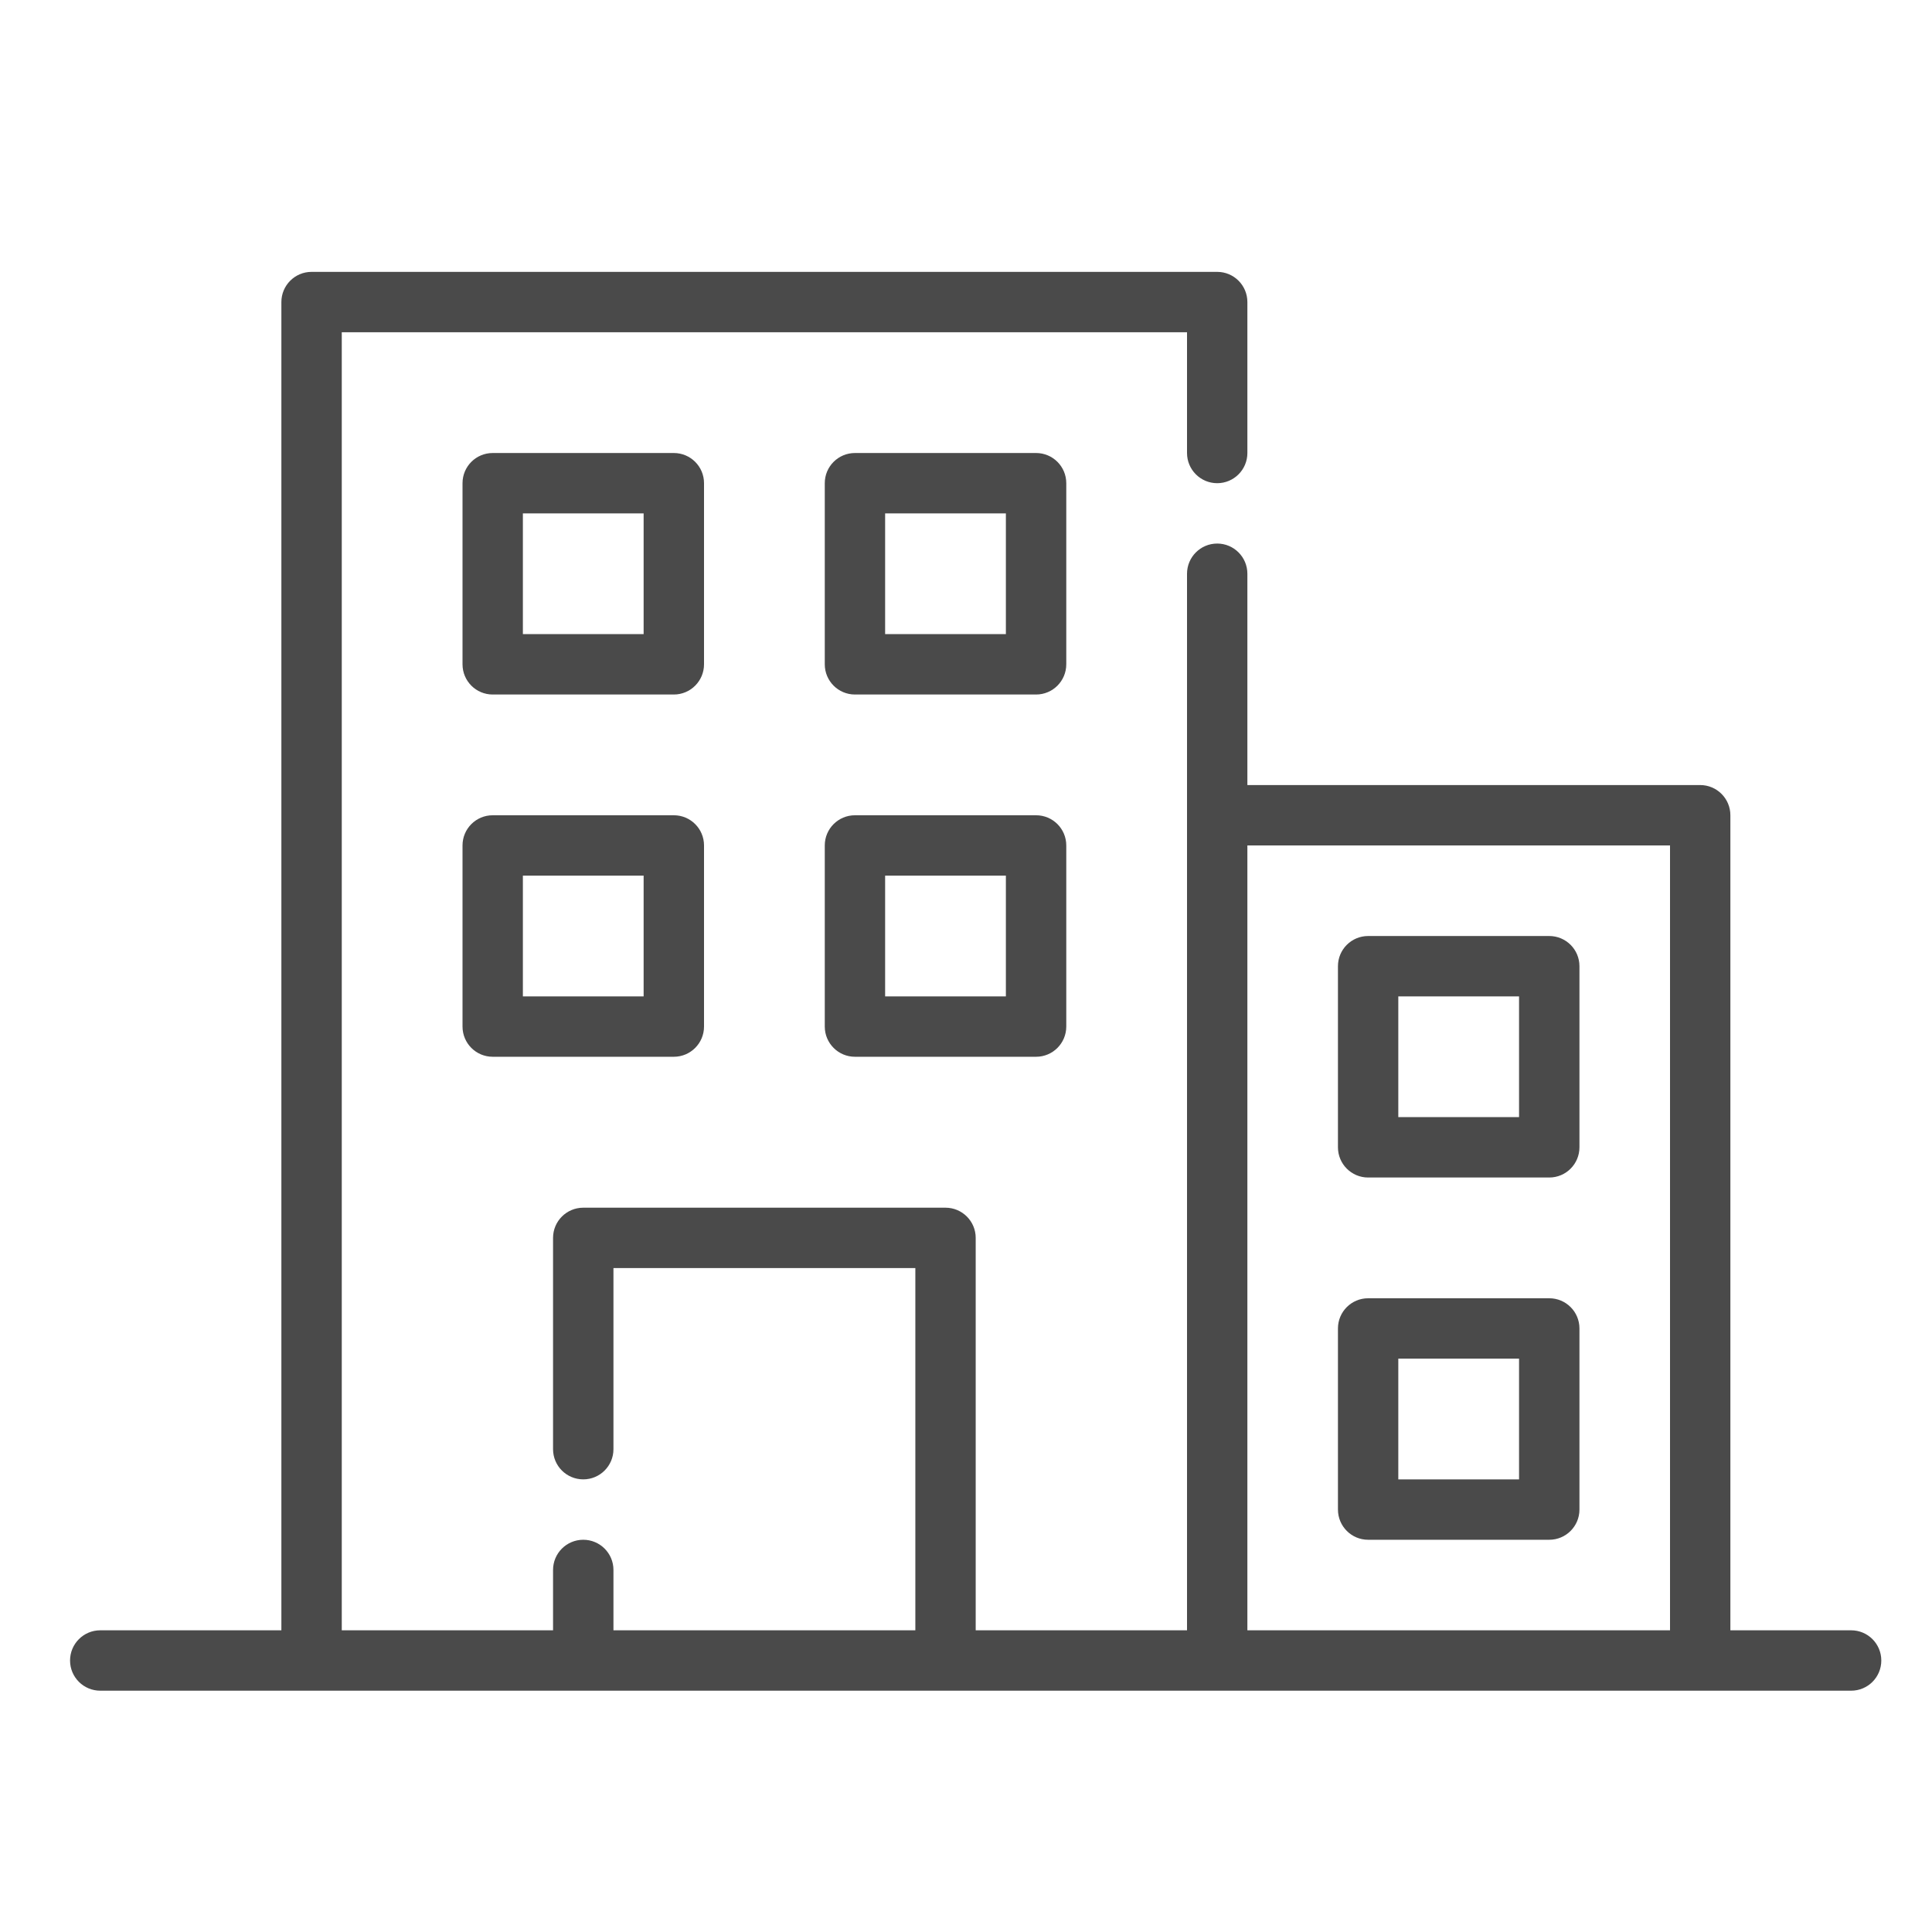
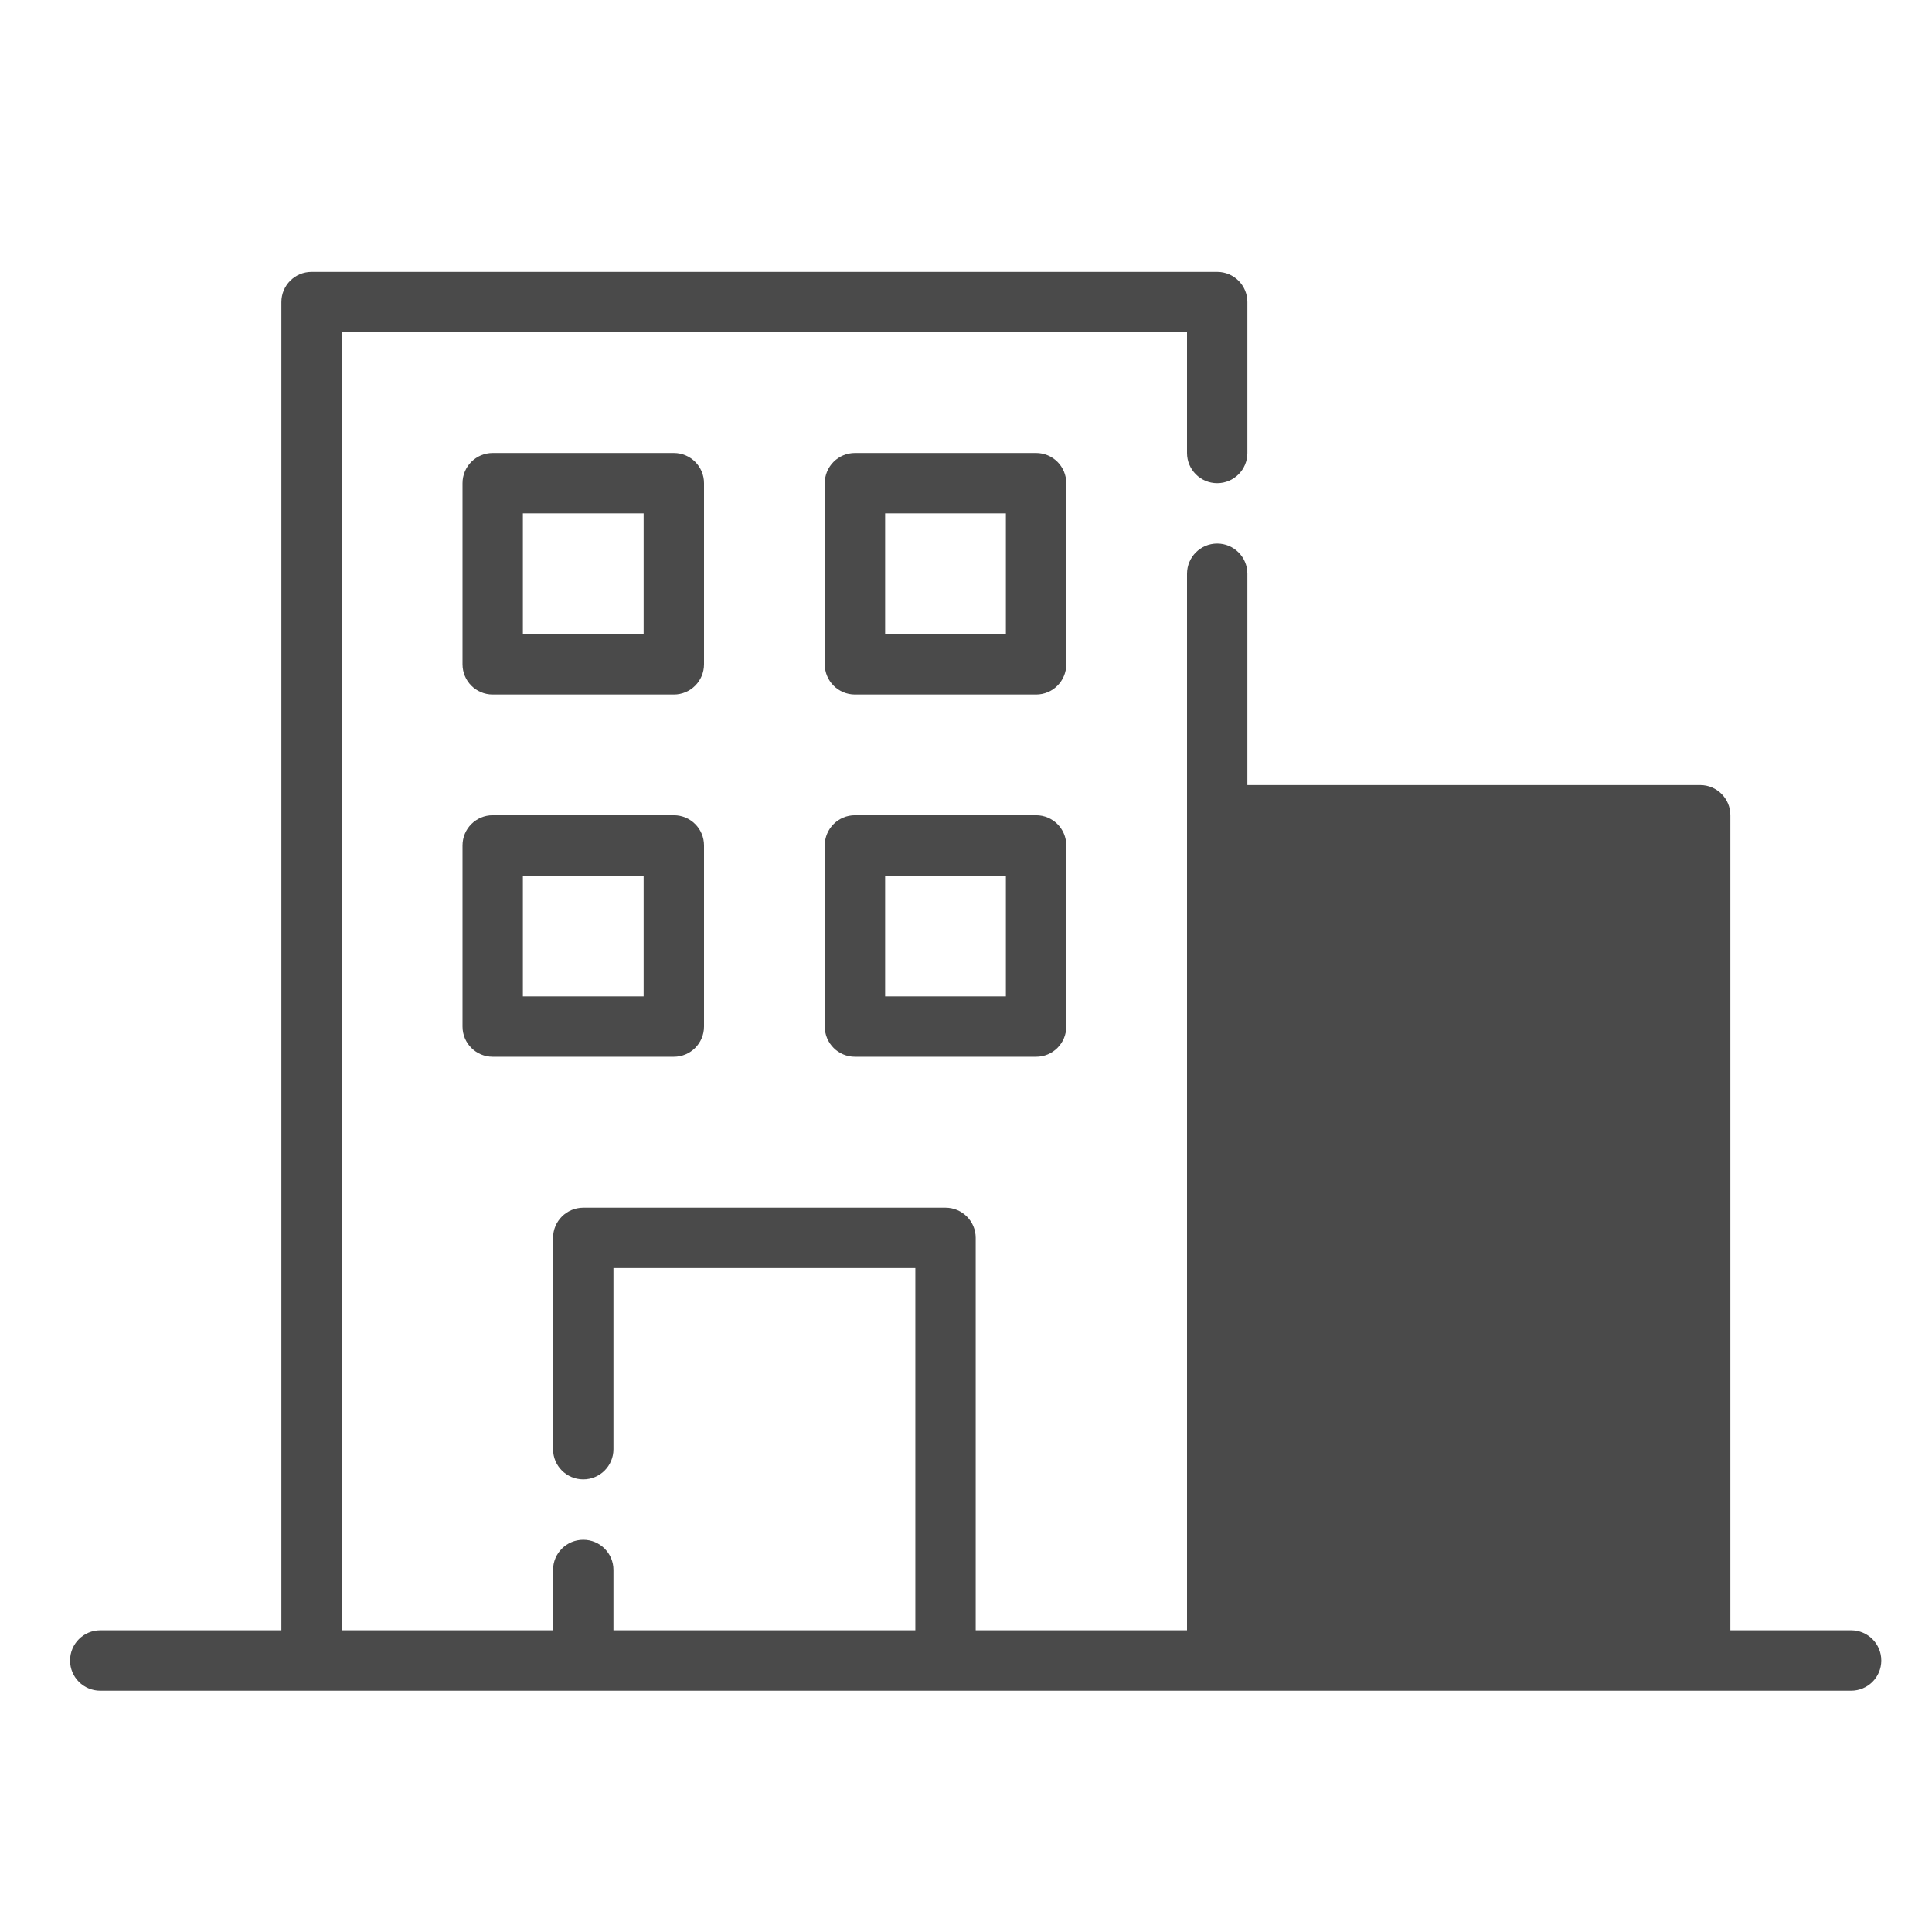
<svg xmlns="http://www.w3.org/2000/svg" width="50" height="50" viewBox="0 0 50 50" fill="none">
-   <path d="M35.407 39.849H40.095C40.526 39.849 40.876 39.499 40.876 39.067V34.38C40.876 33.948 40.526 33.599 40.095 33.599H35.407C34.976 33.599 34.626 33.948 34.626 34.38V39.067C34.626 39.499 34.976 39.849 35.407 39.849ZM36.188 35.161H39.313V38.286H36.188V35.161ZM35.407 30.474H40.095C40.526 30.474 40.876 30.124 40.876 29.692V25.005C40.876 24.573 40.526 24.224 40.095 24.224H35.407C34.976 24.224 34.626 24.573 34.626 25.005V29.692C34.626 30.124 34.976 30.474 35.407 30.474ZM36.188 25.786H39.313V28.911H36.188V25.786ZM17.439 21.099H12.751C12.319 21.099 11.97 21.448 11.97 21.88V26.567C11.97 26.999 12.319 27.349 12.751 27.349H17.439C17.87 27.349 18.22 26.999 18.22 26.567V21.88C18.22 21.448 17.87 21.099 17.439 21.099ZM16.657 25.786H13.532V22.661H16.657V25.786ZM26.814 21.099H22.126C21.695 21.099 21.345 21.448 21.345 21.88V26.567C21.345 26.999 21.695 27.349 22.126 27.349H26.814C27.245 27.349 27.595 26.999 27.595 26.567V21.88C27.595 21.448 27.245 21.099 26.814 21.099ZM26.032 25.786H22.907V22.661H26.032V25.786ZM18.22 12.505C18.22 12.073 17.87 11.724 17.439 11.724H12.751C12.319 11.724 11.97 12.073 11.97 12.505V17.192C11.97 17.624 12.319 17.974 12.751 17.974H17.439C17.87 17.974 18.22 17.624 18.22 17.192V12.505ZM16.657 16.411H13.532V13.286H16.657V16.411ZM27.595 12.505C27.595 12.073 27.245 11.724 26.814 11.724H22.126C21.695 11.724 21.345 12.073 21.345 12.505V17.192C21.345 17.624 21.695 17.974 22.126 17.974H26.814C27.245 17.974 27.595 17.624 27.595 17.192V12.505ZM26.032 16.411H22.907V13.286H26.032V16.411ZM47.907 42.192H44.782V21.099C44.782 20.667 44.432 20.317 44.001 20.317H32.282V14.849C32.282 14.417 31.932 14.067 31.501 14.067C31.07 14.067 30.72 14.417 30.72 14.849V21.099V42.192H25.251V32.036C25.251 31.605 24.901 31.255 24.47 31.255H15.095C14.663 31.255 14.313 31.605 14.313 32.036V37.505C14.313 37.937 14.663 38.286 15.095 38.286C15.526 38.286 15.876 37.937 15.876 37.505V32.817H23.689V42.192H15.876V40.63C15.876 40.198 15.526 39.849 15.095 39.849C14.663 39.849 14.313 40.198 14.313 40.63V42.192H8.845V8.599H30.72V11.724C30.72 12.155 31.07 12.505 31.501 12.505C31.932 12.505 32.282 12.155 32.282 11.724V7.817C32.282 7.386 31.933 7.036 31.501 7.036H8.063C7.632 7.036 7.282 7.386 7.282 7.817V42.192H2.595C2.163 42.192 1.813 42.542 1.813 42.974C1.813 43.406 2.163 43.755 2.595 43.755H8.063H15.095H24.47H31.501H44.001H47.907C48.339 43.755 48.688 43.406 48.688 42.974C48.688 42.542 48.339 42.192 47.907 42.192ZM43.22 42.192H32.282V21.88H43.22V42.192Z" fill="#4A4A4A" />
+   <path d="M35.407 39.849H40.095C40.526 39.849 40.876 39.499 40.876 39.067V34.38C40.876 33.948 40.526 33.599 40.095 33.599H35.407C34.976 33.599 34.626 33.948 34.626 34.38V39.067C34.626 39.499 34.976 39.849 35.407 39.849ZM36.188 35.161H39.313V38.286H36.188V35.161ZM35.407 30.474H40.095C40.526 30.474 40.876 30.124 40.876 29.692V25.005C40.876 24.573 40.526 24.224 40.095 24.224H35.407C34.976 24.224 34.626 24.573 34.626 25.005V29.692C34.626 30.124 34.976 30.474 35.407 30.474ZM36.188 25.786H39.313V28.911H36.188V25.786ZM17.439 21.099H12.751C12.319 21.099 11.97 21.448 11.97 21.88V26.567C11.97 26.999 12.319 27.349 12.751 27.349H17.439C17.87 27.349 18.22 26.999 18.22 26.567V21.88C18.22 21.448 17.87 21.099 17.439 21.099ZM16.657 25.786H13.532V22.661H16.657V25.786ZM26.814 21.099H22.126C21.695 21.099 21.345 21.448 21.345 21.88V26.567C21.345 26.999 21.695 27.349 22.126 27.349H26.814C27.245 27.349 27.595 26.999 27.595 26.567V21.88C27.595 21.448 27.245 21.099 26.814 21.099ZM26.032 25.786H22.907V22.661H26.032V25.786ZM18.22 12.505C18.22 12.073 17.87 11.724 17.439 11.724H12.751C12.319 11.724 11.97 12.073 11.97 12.505V17.192C11.97 17.624 12.319 17.974 12.751 17.974H17.439C17.87 17.974 18.22 17.624 18.22 17.192V12.505ZM16.657 16.411H13.532V13.286H16.657V16.411ZM27.595 12.505C27.595 12.073 27.245 11.724 26.814 11.724H22.126C21.695 11.724 21.345 12.073 21.345 12.505V17.192C21.345 17.624 21.695 17.974 22.126 17.974H26.814C27.245 17.974 27.595 17.624 27.595 17.192V12.505ZM26.032 16.411H22.907V13.286H26.032V16.411ZM47.907 42.192H44.782V21.099C44.782 20.667 44.432 20.317 44.001 20.317H32.282V14.849C32.282 14.417 31.932 14.067 31.501 14.067C31.07 14.067 30.72 14.417 30.72 14.849V21.099V42.192H25.251V32.036C25.251 31.605 24.901 31.255 24.47 31.255H15.095C14.663 31.255 14.313 31.605 14.313 32.036V37.505C14.313 37.937 14.663 38.286 15.095 38.286C15.526 38.286 15.876 37.937 15.876 37.505V32.817H23.689V42.192H15.876V40.63C15.876 40.198 15.526 39.849 15.095 39.849C14.663 39.849 14.313 40.198 14.313 40.63V42.192H8.845V8.599H30.72V11.724C30.72 12.155 31.07 12.505 31.501 12.505C31.932 12.505 32.282 12.155 32.282 11.724V7.817C32.282 7.386 31.933 7.036 31.501 7.036H8.063C7.632 7.036 7.282 7.386 7.282 7.817V42.192H2.595C2.163 42.192 1.813 42.542 1.813 42.974C1.813 43.406 2.163 43.755 2.595 43.755H8.063H15.095H24.47H31.501H44.001H47.907C48.339 43.755 48.688 43.406 48.688 42.974C48.688 42.542 48.339 42.192 47.907 42.192ZM43.22 42.192H32.282H43.22V42.192Z" fill="#4A4A4A" />
</svg>